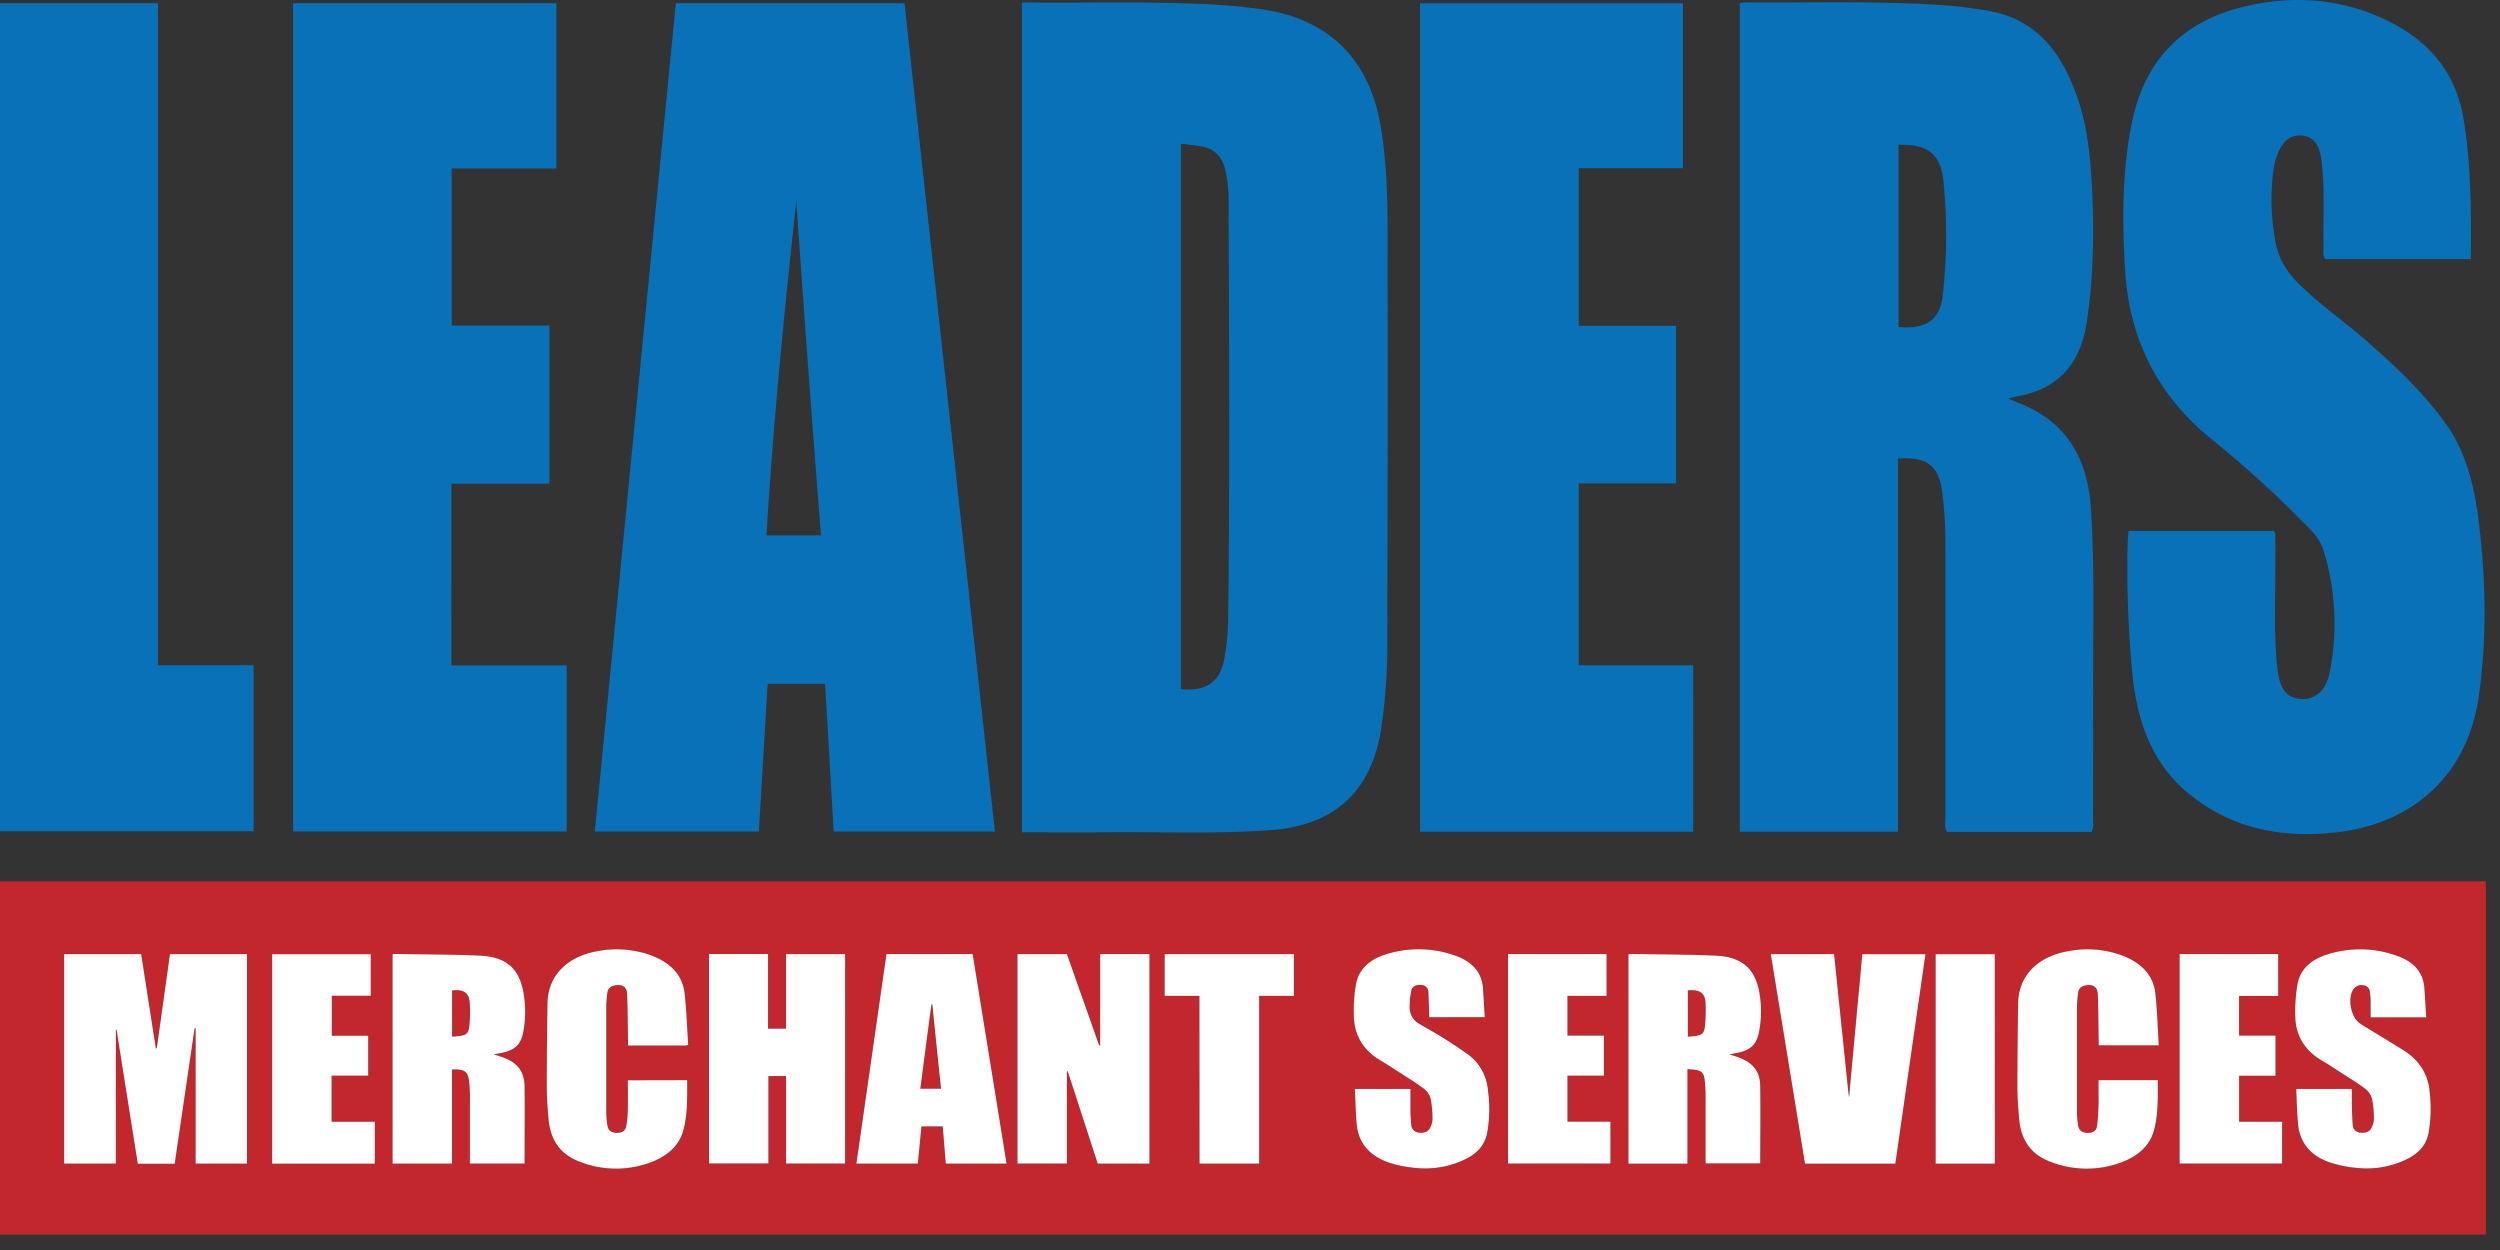
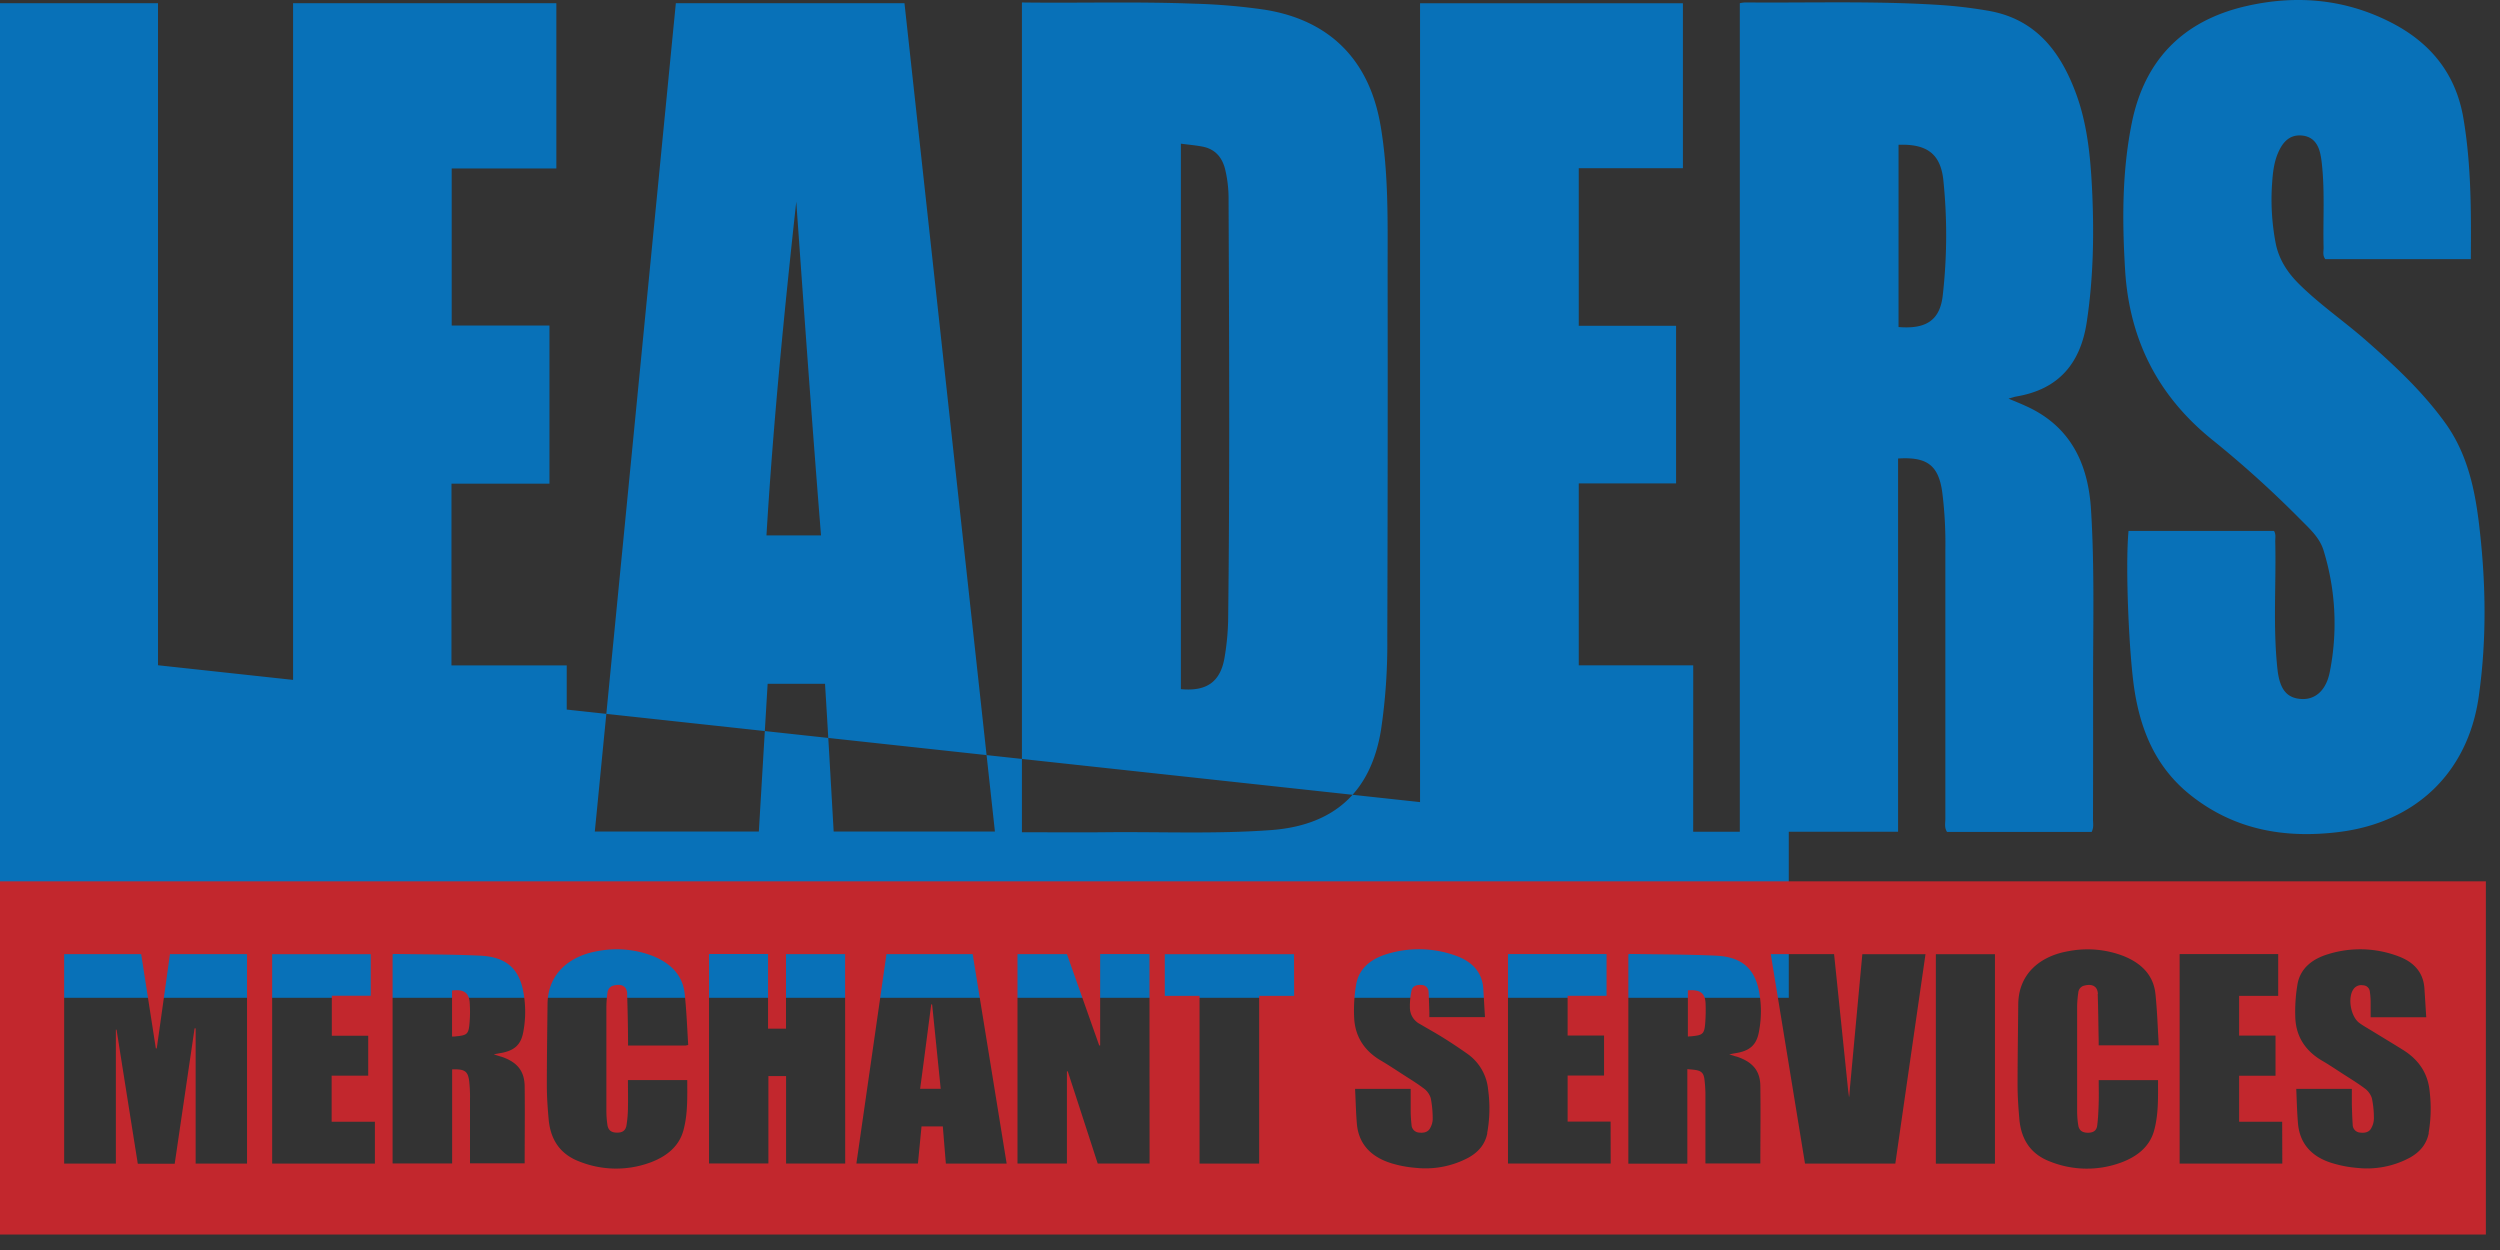
<svg xmlns="http://www.w3.org/2000/svg" width="110" height="55" fill="none">
  <rect width="100%" height="100%" fill="#333333" stroke="none" />
-   <path fill="#0871B8" d="M60.746 5.535c-.49-2.91-2.258-4.657-5.101-5.108a26.454 26.454 0 0 0-3.14-.266c-2.498-.096-4.996-.019-7.54-.052v36.51c1.23 0 2.423.012 3.617 0 2.447-.028 4.903.085 7.352-.096 2.765-.206 4.385-1.677 4.83-4.404.197-1.323.29-2.66.277-3.998.017-5.434.022-10.866.014-16.297 0-2.103.045-4.206-.308-6.29zm-6.71 21.845a11.054 11.054 0 0 1-.15 1.517c-.172 1.09-.776 1.536-1.927 1.425v-24c.347.045.632.07.914.122.562.095.89.447 1.03.992.109.449.16.91.154 1.371.026 6.189.056 12.38-.02 18.573zm38.061 3.032c-.01-2.676.075-5.352-.095-8.028-.13-2.001-.91-3.632-2.844-4.51-.237-.11-.478-.206-.783-.334.169-.047.258-.08.351-.096 1.851-.313 2.814-1.447 3.09-3.266.3-1.98.33-3.964.23-5.955-.073-1.402-.215-2.8-.707-4.125-.675-1.817-1.754-3.25-3.823-3.619a20.257 20.257 0 0 0-2.324-.27c-2.8-.17-5.603-.077-8.405-.102a1.528 1.528 0 0 0-.235.033v36.456h6.963V20.175c1.282-.083 1.78.302 1.944 1.481.105.838.15 1.681.137 2.525v11.852c0 .183-.053.381.074.572h6.362c.103-.201.06-.381.06-.55.005-1.889.005-3.764.005-5.643zM85.48 13.006c-.123 1.08-.725 1.485-1.944 1.384V6.37c1.26-.044 1.86.407 1.975 1.591.17 1.678.16 3.37-.031 5.045zM39.797.14h-10.06l-3.565 36.446h7.217l.387-6.5h2.525c.135 2.188.257 4.34.38 6.5h7.095c-1.327-12.172-2.653-24.32-3.979-36.445zm-6.073 23.418c.297-4.932.78-9.813 1.312-14.689.345 4.893.696 9.776 1.089 14.689h-2.401zm74.993-12.157h-6.403c-.133-.166-.071-.348-.076-.516-.03-1.243.06-2.484-.081-3.722a3.633 3.633 0 0 0-.071-.427c-.101-.424-.335-.727-.795-.772-.46-.046-.758.19-.965.573-.258.479-.319 1.001-.353 1.524a10.17 10.17 0 0 0 .161 2.662c.143.695.51 1.26 1.004 1.754.903.901 1.958 1.624 2.919 2.46 1.282 1.124 2.53 2.281 3.532 3.67.932 1.293 1.284 2.796 1.474 4.338.317 2.569.367 5.148 0 7.716-.478 3.34-2.781 5.543-6.186 5.952-2.38.287-4.595-.105-6.522-1.651-1.479-1.19-2.157-2.784-2.44-4.608-.235-1.518-.409-5.382-.26-6.993h6.402c.095.157.05.32.054.478.045 1.86-.105 3.728.095 5.585.096.915.415 1.282 1.027 1.33.611.05 1.124-.348 1.284-1.223a10.91 10.91 0 0 0-.286-5.331c-.179-.563-.629-.956-1.028-1.36a46.493 46.493 0 0 0-3.896-3.516c-2.39-1.942-3.619-4.413-3.803-7.455-.131-2.168-.136-4.328.297-6.468.56-2.766 2.253-4.476 4.97-5.118 2.184-.514 4.336-.35 6.371.674 1.769.885 2.918 2.264 3.251 4.265.341 2.029.341 4.077.324 6.18zM19.864 29.278h5.072v7.306H12.895V.14h11.584v7.271h-4.604v6.913h4.301v6.958h-4.311l-.001 7.995zM74.5 36.596H62.482V.145h11.566v7.257h-4.583v6.934h4.282v6.933h-4.282v8.006h5.037l-.002 7.32zM6.953 29.27h4.206v7.307H0V.141h6.952v29.13z" />
+   <path fill="#0871B8" d="M60.746 5.535c-.49-2.91-2.258-4.657-5.101-5.108a26.454 26.454 0 0 0-3.14-.266c-2.498-.096-4.996-.019-7.54-.052v36.51c1.23 0 2.423.012 3.617 0 2.447-.028 4.903.085 7.352-.096 2.765-.206 4.385-1.677 4.83-4.404.197-1.323.29-2.66.277-3.998.017-5.434.022-10.866.014-16.297 0-2.103.045-4.206-.308-6.29zm-6.71 21.845a11.054 11.054 0 0 1-.15 1.517c-.172 1.09-.776 1.536-1.927 1.425v-24c.347.045.632.07.914.122.562.095.89.447 1.03.992.109.449.16.91.154 1.371.026 6.189.056 12.38-.02 18.573zm38.061 3.032c-.01-2.676.075-5.352-.095-8.028-.13-2.001-.91-3.632-2.844-4.51-.237-.11-.478-.206-.783-.334.169-.047.258-.08.351-.096 1.851-.313 2.814-1.447 3.09-3.266.3-1.98.33-3.964.23-5.955-.073-1.402-.215-2.8-.707-4.125-.675-1.817-1.754-3.25-3.823-3.619a20.257 20.257 0 0 0-2.324-.27c-2.8-.17-5.603-.077-8.405-.102a1.528 1.528 0 0 0-.235.033v36.456h6.963V20.175c1.282-.083 1.78.302 1.944 1.481.105.838.15 1.681.137 2.525v11.852c0 .183-.053.381.074.572h6.362c.103-.201.06-.381.06-.55.005-1.889.005-3.764.005-5.643zM85.48 13.006c-.123 1.08-.725 1.485-1.944 1.384V6.37c1.26-.044 1.86.407 1.975 1.591.17 1.678.16 3.37-.031 5.045zM39.797.14h-10.06l-3.565 36.446h7.217l.387-6.5h2.525c.135 2.188.257 4.34.38 6.5h7.095c-1.327-12.172-2.653-24.32-3.979-36.445zm-6.073 23.418c.297-4.932.78-9.813 1.312-14.689.345 4.893.696 9.776 1.089 14.689h-2.401zm74.993-12.157h-6.403c-.133-.166-.071-.348-.076-.516-.03-1.243.06-2.484-.081-3.722a3.633 3.633 0 0 0-.071-.427c-.101-.424-.335-.727-.795-.772-.46-.046-.758.19-.965.573-.258.479-.319 1.001-.353 1.524a10.17 10.17 0 0 0 .161 2.662c.143.695.51 1.26 1.004 1.754.903.901 1.958 1.624 2.919 2.46 1.282 1.124 2.53 2.281 3.532 3.67.932 1.293 1.284 2.796 1.474 4.338.317 2.569.367 5.148 0 7.716-.478 3.34-2.781 5.543-6.186 5.952-2.38.287-4.595-.105-6.522-1.651-1.479-1.19-2.157-2.784-2.44-4.608-.235-1.518-.409-5.382-.26-6.993h6.402c.095.157.05.32.054.478.045 1.86-.105 3.728.095 5.585.096.915.415 1.282 1.027 1.33.611.05 1.124-.348 1.284-1.223a10.91 10.91 0 0 0-.286-5.331c-.179-.563-.629-.956-1.028-1.36a46.493 46.493 0 0 0-3.896-3.516c-2.39-1.942-3.619-4.413-3.803-7.455-.131-2.168-.136-4.328.297-6.468.56-2.766 2.253-4.476 4.97-5.118 2.184-.514 4.336-.35 6.371.674 1.769.885 2.918 2.264 3.251 4.265.341 2.029.341 4.077.324 6.18zM19.864 29.278h5.072v7.306H12.895V.14h11.584v7.271h-4.604v6.913h4.301v6.958h-4.311l-.001 7.995zM74.5 36.596H62.482V.145h11.566v7.257h-4.583v6.934h4.282v6.933h-4.282v8.006h5.037l-.002 7.32zh4.206v7.307H0V.141h6.952v29.13z" />
  <path fill="#C2272D" d="M20.666 44.106c-.03-.433-.282-.592-.776-.523v2.024c.063.003.127 0 .19-.01.45-.043.532-.095.573-.51.032-.326.036-.654.013-.98zm0 0c-.03-.433-.282-.592-.776-.523v2.024c.063.003.127 0 .19-.01.45-.043.532-.095.573-.51.032-.326.036-.654.013-.98zm0 0c-.03-.433-.282-.592-.776-.523v2.024c.063.003.127 0 .19-.01.45-.043.532-.095.573-.51.032-.326.036-.654.013-.98zm0 0c-.03-.433-.282-.592-.776-.523v2.024c.063.003.127 0 .19-.01.45-.043.532-.095.573-.51.032-.326.036-.654.013-.98zm0 0c-.03-.433-.282-.592-.776-.523v2.024c.063.003.127 0 .19-.01.45-.043.532-.095.573-.51.032-.326.036-.654.013-.98zm20.348.095-.039-.015c-.161 1.238-.321 2.474-.489 3.72h.905l-.377-3.705zm0 0-.039-.015c-.161 1.238-.321 2.474-.489 3.72h.905l-.377-3.705zm-20.348-.095c-.03-.433-.282-.592-.776-.523v2.024c.063.003.127 0 .19-.01.45-.043.532-.095.573-.51.032-.326.036-.654.013-.98zm0 0c-.03-.433-.282-.592-.776-.523v2.024c.063.003.127 0 .19-.01.45-.043.532-.095.573-.51.032-.326.036-.654.013-.98zm20.348.095-.039-.015c-.161 1.238-.321 2.474-.489 3.72h.905l-.377-3.705zm0 0-.039-.015c-.161 1.238-.321 2.474-.489 3.72h.905l-.377-3.705zm-20.348-.095c-.03-.433-.282-.592-.776-.523v2.024c.063.003.127 0 .19-.01.45-.043.532-.095.573-.51.032-.326.036-.654.013-.98zm0 0c-.03-.433-.282-.592-.776-.523v2.024c.063.003.127 0 .19-.01.45-.043.532-.095.573-.51.032-.326.036-.654.013-.98zm20.348.095-.039-.015c-.161 1.238-.321 2.474-.489 3.72h.905l-.377-3.705zm0 0-.039-.015c-.161 1.238-.321 2.474-.489 3.72h.905l-.377-3.705zm-20.348-.095c-.03-.433-.282-.592-.776-.523v2.024c.063.003.127 0 .19-.01.45-.043.532-.095.573-.51.032-.326.036-.654.013-.98zm0 0c-.03-.433-.282-.592-.776-.523v2.024c.063.003.127 0 .19-.01.45-.043.532-.095.573-.51.032-.326.036-.654.013-.98zm20.348.095-.039-.015c-.161 1.238-.321 2.474-.489 3.72h.905l-.377-3.705zm0 0-.039-.015c-.161 1.238-.321 2.474-.489 3.72h.905l-.377-3.705zm-20.348-.095c-.03-.433-.282-.592-.776-.523v2.024c.063.003.127 0 .19-.01.45-.043.532-.095.573-.51.032-.326.036-.654.013-.98zm0 0c-.03-.433-.282-.592-.776-.523v2.024c.063.003.127 0 .19-.01.45-.043.532-.095.573-.51.032-.326.036-.654.013-.98zm20.348.095-.039-.015c-.161 1.238-.321 2.474-.489 3.72h.905l-.377-3.705zm0 0-.039-.015c-.161 1.238-.321 2.474-.489 3.72h.905l-.377-3.705zm-20.348-.095c-.03-.433-.282-.592-.776-.523v2.024c.063.003.127 0 .19-.01.45-.043.532-.095.573-.51.032-.326.036-.654.013-.98zm0 0c-.03-.433-.282-.592-.776-.523v2.024c.063.003.127 0 .19-.01.45-.043.532-.095.573-.51.032-.326.036-.654.013-.98zm20.348.095-.039-.015c-.161 1.238-.321 2.474-.489 3.72h.905l-.377-3.705zm0 0-.039-.015c-.161 1.238-.321 2.474-.489 3.72h.905l-.377-3.705zm-20.348-.095c-.03-.433-.282-.592-.776-.523v2.024c.063.003.127 0 .19-.01.45-.043.532-.095.573-.51.032-.326.036-.654.013-.98zm0 0c-.03-.433-.282-.592-.776-.523v2.024c.063.003.127 0 .19-.01.45-.043.532-.095.573-.51.032-.326.036-.654.013-.98zm20.348.095-.039-.015c-.161 1.238-.321 2.474-.489 3.72h.905l-.377-3.705zm34.032-.025c-.015-.477-.229-.642-.779-.602v2.033c.082-.007.14-.008.198-.015.438-.046.516-.1.558-.498a7.26 7.26 0 0 0 .023-.918zm0 0c-.015-.477-.229-.642-.779-.602v2.033c.082-.007.14-.008.198-.015.438-.046.516-.1.558-.498a7.26 7.26 0 0 0 .023-.918zm-34.032.025-.039-.015c-.161 1.238-.321 2.474-.489 3.72h.905l-.377-3.705zm-20.348-.095c-.03-.433-.282-.592-.776-.523v2.024c.063.003.127 0 .19-.01.45-.043.532-.095.573-.51.032-.326.036-.654.013-.98zm0 0c-.03-.433-.282-.592-.776-.523v2.024c.063.003.127 0 .19-.01.45-.043.532-.095.573-.51.032-.326.036-.654.013-.98zm20.348.095-.039-.015c-.161 1.238-.321 2.474-.489 3.72h.905l-.377-3.705zm34.032-.025c-.015-.477-.229-.642-.779-.602v2.033c.082-.007.14-.008.198-.015.438-.046.516-.1.558-.498a7.26 7.26 0 0 0 .023-.918zm0 0c-.015-.477-.229-.642-.779-.602v2.033c.082-.007.14-.008.198-.015.438-.046.516-.1.558-.498a7.26 7.26 0 0 0 .023-.918zm-34.032.025-.039-.015c-.161 1.238-.321 2.474-.489 3.72h.905l-.377-3.705zm-20.348-.095c-.03-.433-.282-.592-.776-.523v2.024c.063.003.127 0 .19-.01.45-.043.532-.095.573-.51.032-.326.036-.654.013-.98zm0 0c-.03-.433-.282-.592-.776-.523v2.024c.063.003.127 0 .19-.01.45-.043.532-.095.573-.51.032-.326.036-.654.013-.98zm20.348.095-.039-.015c-.161 1.238-.321 2.474-.489 3.72h.905l-.377-3.705zm34.032-.025c-.015-.477-.229-.642-.779-.602v2.033c.082-.007.14-.008.198-.015.438-.046.516-.1.558-.498a7.26 7.26 0 0 0 .023-.918zm0 0c-.015-.477-.229-.642-.779-.602v2.033c.082-.007.14-.008.198-.015.438-.046.516-.1.558-.498a7.26 7.26 0 0 0 .023-.918zm-34.032.025-.039-.015c-.161 1.238-.321 2.474-.489 3.72h.905l-.377-3.705zm-20.348-.095c-.03-.433-.282-.592-.776-.523v2.024c.063.003.127 0 .19-.01.45-.043.532-.095.573-.51.032-.326.036-.654.013-.98zm0 0c-.03-.433-.282-.592-.776-.523v2.024c.063.003.127 0 .19-.01.45-.043.532-.095.573-.51.032-.326.036-.654.013-.98zm20.348.095-.039-.015c-.161 1.238-.321 2.474-.489 3.72h.905l-.377-3.705zm34.032-.025c-.015-.477-.229-.642-.779-.602v2.033c.082-.007.14-.008.198-.015.438-.046.516-.1.558-.498a7.26 7.26 0 0 0 .023-.918zm0 0c-.015-.477-.229-.642-.779-.602v2.033c.082-.007.14-.008.198-.015.438-.046.516-.1.558-.498a7.26 7.26 0 0 0 .023-.918zm-34.032.025-.039-.015c-.161 1.238-.321 2.474-.489 3.72h.905l-.377-3.705zm-20.348-.095c-.03-.433-.282-.592-.776-.523v2.024c.063.003.127 0 .19-.01.45-.043.532-.095.573-.51.032-.326.036-.654.013-.98zm0 0c-.03-.433-.282-.592-.776-.523v2.024c.063.003.127 0 .19-.01.45-.043.532-.095.573-.51.032-.326.036-.654.013-.98zm20.348.095-.039-.015c-.161 1.238-.321 2.474-.489 3.72h.905l-.377-3.705zm34.032-.025c-.015-.477-.229-.642-.779-.602v2.033c.082-.007.14-.008.198-.015.438-.046.516-.1.558-.498a7.26 7.26 0 0 0 .023-.918zm0 0c-.015-.477-.229-.642-.779-.602v2.033c.082-.007.14-.008.198-.015.438-.046.516-.1.558-.498a7.26 7.26 0 0 0 .023-.918zm-34.032.025-.039-.015c-.161 1.238-.321 2.474-.489 3.72h.905l-.377-3.705zm-20.348-.095c-.03-.433-.282-.592-.776-.523v2.024c.063.003.127 0 .19-.01.45-.043.532-.095.573-.51.032-.326.036-.654.013-.98zm0 0c-.03-.433-.282-.592-.776-.523v2.024c.063.003.127 0 .19-.01.45-.043.532-.095.573-.51.032-.326.036-.654.013-.98zm20.348.095-.039-.015c-.161 1.238-.321 2.474-.489 3.72h.905l-.377-3.705zm34.032-.025c-.015-.477-.229-.642-.779-.602v2.033c.082-.007.14-.008.198-.015.438-.046.516-.1.558-.498a7.26 7.26 0 0 0 .023-.918zm0 0c-.015-.477-.229-.642-.779-.602v2.033c.082-.007.14-.008.198-.015.438-.046.516-.1.558-.498a7.26 7.26 0 0 0 .023-.918zm-34.032.025-.039-.015c-.161 1.238-.321 2.474-.489 3.72h.905l-.377-3.705zm-20.348-.095c-.03-.433-.282-.592-.776-.523v2.024c.063.003.127 0 .19-.01.45-.043.532-.095.573-.51.032-.326.036-.654.013-.98zm0 0c-.03-.433-.282-.592-.776-.523v2.024c.063.003.127 0 .19-.01.45-.043.532-.095.573-.51.032-.326.036-.654.013-.98zm20.348.095-.039-.015c-.161 1.238-.321 2.474-.489 3.72h.905l-.377-3.705zm34.032-.025c-.015-.477-.229-.642-.779-.602v2.033c.082-.007.14-.008.198-.015.438-.046.516-.1.558-.498a7.26 7.26 0 0 0 .023-.918zm0 0c-.015-.477-.229-.642-.779-.602v2.033c.082-.007.14-.008.198-.015.438-.046.516-.1.558-.498a7.26 7.26 0 0 0 .023-.918zm-34.032.025-.039-.015c-.161 1.238-.321 2.474-.489 3.72h.905l-.377-3.705zm-20.348-.095c-.03-.433-.282-.592-.776-.523v2.024c.063.003.127 0 .19-.01.45-.043.532-.095.573-.51.032-.326.036-.654.013-.98zm0 0c-.03-.433-.282-.592-.776-.523v2.024c.063.003.127 0 .19-.01.45-.043.532-.095.573-.51.032-.326.036-.654.013-.98zm20.348.095-.039-.015c-.161 1.238-.321 2.474-.489 3.72h.905l-.377-3.705zm34.032-.025c-.015-.477-.229-.642-.779-.602v2.033c.082-.007.14-.008.198-.015.438-.046.516-.1.558-.498a7.26 7.26 0 0 0 .023-.918zm0 0c-.015-.477-.229-.642-.779-.602v2.033c.082-.007.14-.008.198-.015.438-.046.516-.1.558-.498a7.26 7.26 0 0 0 .023-.918zm-34.032.025-.039-.015c-.161 1.238-.321 2.474-.489 3.72h.905l-.377-3.705zm-20.348-.095c-.03-.433-.282-.592-.776-.523v2.024c.063.003.127 0 .19-.01.45-.043.532-.095.573-.51.032-.326.036-.654.013-.98zm0 0c-.03-.433-.282-.592-.776-.523v2.024c.063.003.127 0 .19-.01.45-.043.532-.095.573-.51.032-.326.036-.654.013-.98zm20.348.095-.039-.015c-.161 1.238-.321 2.474-.489 3.72h.905l-.377-3.705zm34.032-.025c-.015-.477-.229-.642-.779-.602v2.033c.082-.007.14-.008.198-.015.438-.046.516-.1.558-.498a7.26 7.26 0 0 0 .023-.918zm0 0c-.015-.477-.229-.642-.779-.602v2.033c.082-.007.14-.008.198-.015.438-.046.516-.1.558-.498a7.26 7.26 0 0 0 .023-.918zm-34.032.025-.039-.015c-.161 1.238-.321 2.474-.489 3.72h.905l-.377-3.705zm-20.348-.095c-.03-.433-.282-.592-.776-.523v2.024c.063.003.127 0 .19-.01.45-.043.532-.095.573-.51.032-.326.036-.654.013-.98zm0 0c-.03-.433-.282-.592-.776-.523v2.024c.063.003.127 0 .19-.01.45-.043.532-.095.573-.51.032-.326.036-.654.013-.98zm20.348.095-.039-.015c-.161 1.238-.321 2.474-.489 3.72h.905l-.377-3.705zm34.032-.025c-.015-.477-.229-.642-.779-.602v2.033c.082-.007.14-.008.198-.015.438-.046.516-.1.558-.498a7.26 7.26 0 0 0 .023-.918zm0 0c-.015-.477-.229-.642-.779-.602v2.033c.082-.007.14-.008.198-.015.438-.046.516-.1.558-.498a7.26 7.26 0 0 0 .023-.918zm-34.032.025-.039-.015c-.161 1.238-.321 2.474-.489 3.72h.905l-.377-3.705zm-20.348-.095c-.03-.433-.282-.592-.776-.523v2.024c.063.003.127 0 .19-.01.45-.043.532-.095.573-.51.032-.326.036-.654.013-.98zm0 0c-.03-.433-.282-.592-.776-.523v2.024c.063.003.127 0 .19-.01.45-.043.532-.095.573-.51.032-.326.036-.654.013-.98zm20.348.095-.039-.015c-.161 1.238-.321 2.474-.489 3.72h.905l-.377-3.705zm34.032-.025c-.015-.477-.229-.642-.779-.602v2.033c.082-.007.14-.008.198-.015.438-.046.516-.1.558-.498a7.26 7.26 0 0 0 .023-.918zm0 0c-.015-.477-.229-.642-.779-.602v2.033c.082-.007.14-.008.198-.015.438-.046.516-.1.558-.498a7.26 7.26 0 0 0 .023-.918zm-34.032.025-.039-.015c-.161 1.238-.321 2.474-.489 3.72h.905l-.377-3.705zm-20.348-.095c-.03-.433-.282-.592-.776-.523v2.024c.063.003.127 0 .19-.01.45-.043.532-.095.573-.51.032-.326.036-.654.013-.98zM0 38.781v15.537h109.378V38.78H0zm10.868 12.417h-2.26v-5.952h-.046l-.875 5.958H6.063c-.313-1.965-.624-3.93-.935-5.899h-.03v5.893H2.823v-9.215h3.389l.645 4.146h.04c.195-1.378.388-2.76.58-4.146h3.392v9.215zm5.627 0h-4.52v-9.214h4.338v1.828H14.6v1.76h1.602v1.757h-1.61v2.027h1.903v1.842zm5.554-4.707c.7.232 1.028.624 1.036 1.307.014 1.125 0 2.249 0 3.39H20.68v-2.813a6.222 6.222 0 0 0-.029-.742c-.049-.499-.185-.6-.757-.58v4.139h-2.62v-9.2a.147.147 0 0 1 .053-.018c1.261.02 2.524.017 3.783.074 1.133.05 1.712.543 1.91 1.56.114.587.117 1.19.008 1.78-.105.595-.403.855-1.052.955-.07.012-.14.028-.25.049l.32.101.003-.002zm5.55-2.757c-.013-.334-.237-.458-.583-.374a.346.346 0 0 0-.287.32 4.89 4.89 0 0 0-.048.599v4.641c.002.194.017.387.046.579.036.23.17.334.411.337.241.004.383-.081.426-.314a5.04 5.04 0 0 0 .065-.718c.01-.422 0-.844 0-1.28h2.61c0 .734.029 1.484-.168 2.21-.197.725-.765 1.164-1.48 1.424a4.352 4.352 0 0 1-3.09-.048c-.893-.335-1.284-1.012-1.36-1.858-.045-.5-.08-1.002-.08-1.503 0-1.192.018-2.384.031-3.575.015-1.346.979-2.113 2.202-2.325a4.425 4.425 0 0 1 2.418.21c.803.321 1.337.857 1.416 1.688.08.747.107 1.491.153 2.232-.04.01-.08.019-.122.025h-2.525v-.213a75.909 75.909 0 0 0-.04-2.054l.004-.003zm9.59 7.463h-2.602v-3.851h-.777v3.847h-2.613v-9.216h2.597v3.283h.79v-3.279h2.601l.004 9.216zm4.429 0c-.046-.546-.089-1.085-.134-1.636h-.937l-.158 1.636h-2.708c.443-3.074.884-6.146 1.324-9.216h3.792c.499 3.068.998 6.14 1.496 9.218l-2.675-.002zm8.963 0H48.3c-.436-1.347-.876-2.7-1.32-4.062l-.036.009v4.05H44.77v-9.211h2.175L48.365 46h.042v-4.02h2.17l.004 9.217zm6.361-7.38h-1.539v7.381H52.78v-7.38h-1.53v-1.834h5.687l.005 1.834zm8.501 6.04c-.095.49-.391.84-.848 1.089a4.012 4.012 0 0 1-2.293.44 5.055 5.055 0 0 1-1.087-.204c-.895-.278-1.434-.848-1.512-1.73-.044-.507-.052-1.015-.08-1.541h2.447v.964c0 .208.016.415.037.621a.354.354 0 0 0 .341.338c.215.024.4-.026.49-.219a.827.827 0 0 0 .101-.367 4.713 4.713 0 0 0-.087-.935.857.857 0 0 0-.32-.433c-.344-.258-.717-.478-1.08-.717-.262-.17-.523-.34-.793-.499-.754-.441-1.14-1.086-1.176-1.888a6.764 6.764 0 0 1 .088-1.459c.123-.714.66-1.134 1.374-1.345a4.784 4.784 0 0 1 2.978.067c.734.256 1.195.72 1.242 1.468l.074 1.248h-2.447v-.206c-.01-.3-.018-.602-.034-.903a.31.31 0 0 0-.31-.307c-.204-.02-.393.048-.436.228a3.208 3.208 0 0 0-.075.809.81.81 0 0 0 .437.68c.367.216.734.418 1.084.64.35.22.67.434.99.66a2.167 2.167 0 0 1 .93 1.596 5.993 5.993 0 0 1-.043 1.907l.008-.002zm5.427 1.339h-4.518v-9.217h4.337v1.835h-1.713v1.748h1.603v1.763h-1.603v2.026h1.891l.003 1.845zm5.534-4.709c.713.234 1.051.628 1.051 1.316.016 1.125 0 2.25 0 3.389h-2.416v-3.05a5.897 5.897 0 0 0-.042-.64c-.035-.3-.145-.396-.467-.433-.086-.01-.172-.016-.287-.027v4.16h-2.596v-9.21a.122.122 0 0 1 .055-.018c1.26.02 2.522.019 3.781.074 1.132.05 1.713.544 1.912 1.56a4.731 4.731 0 0 1 0 1.78c-.105.595-.404.857-1.056.956-.07.01-.14.027-.252.049.132.039.22.07.309.095l.008-.001zm6.999 4.712H79.42c-.5-3.067-1.002-6.14-1.506-9.216H80.7l.62 6.006c.01.083.026.186.039.294.016-.108.017-.13.02-.16 0-.076.013-.136.014-.213l.55-5.926h2.779c-.443 3.068-.886 6.14-1.328 9.216h.009zm1.775 0v-9.215h2.6V51.2h-2.6zm7.13-7.462c-.013-.333-.237-.459-.583-.374a.344.344 0 0 0-.281.319c-.03.199-.046.4-.05.6v4.642c.002.194.018.387.048.578.034.23.17.333.41.338.241.005.394-.082.425-.314.043-.338.056-.68.066-1.02.01-.321 0-.644 0-.98h2.61c0 .742.027 1.485-.17 2.211-.197.727-.764 1.165-1.48 1.424a4.352 4.352 0 0 1-3.09-.049c-.892-.334-1.282-1.01-1.36-1.857-.044-.5-.079-1.002-.08-1.503 0-1.192.019-2.383.03-3.575.017-1.345.98-2.114 2.203-2.324a4.404 4.404 0 0 1 2.417.207c.805.32 1.338.856 1.418 1.688.077.745.099 1.49.145 2.247h-2.644v-.204c-.016-.689-.017-1.371-.043-2.054h.008zm8.114 7.462h-4.518v-9.221h4.337v1.84h-1.72v1.749h1.602v1.764h-1.601v2.025h1.894l.006 1.843zm6.444-1.345c-.095.489-.389.839-.845 1.09a3.98 3.98 0 0 1-2.302.444 5.153 5.153 0 0 1-1.169-.232c-.878-.286-1.371-.877-1.44-1.74-.041-.488-.053-.988-.075-1.505h2.446v.66c.008.308.016.612.038.923a.347.347 0 0 0 .337.34c.212.027.401-.022.489-.214a.866.866 0 0 0 .106-.382 4.208 4.208 0 0 0-.088-.916.853.853 0 0 0-.318-.434c-.344-.258-.717-.479-1.08-.717-.262-.17-.521-.343-.792-.5-.754-.44-1.147-1.083-1.179-1.887-.019-.495.013-.99.096-1.478.122-.697.647-1.112 1.345-1.322a4.74 4.74 0 0 1 3.099.095c.686.257 1.094.713 1.14 1.41.029.42.053.839.081 1.272h-2.447v-.723a3.55 3.55 0 0 0-.034-.399.306.306 0 0 0-.303-.286.413.413 0 0 0-.427.184c-.252.377-.114 1.186.261 1.468.175.13.367.235.558.352.466.286.935.567 1.396.856.697.442 1.079 1.051 1.148 1.828a6.348 6.348 0 0 1-.049 1.815l.008-.002zm-32.599-6.28v2.033c.082-.007.14-.008.198-.015.438-.046.516-.1.558-.498a7.29 7.29 0 0 0 .023-.923c-.015-.472-.229-.637-.779-.597zm-33.292.612c-.161 1.238-.321 2.474-.489 3.72h.905c-.13-1.245-.257-2.477-.381-3.705l-.035-.015zm-21.085-.603v2.024c.063.003.127 0 .19-.01.45-.043.532-.095.573-.51.032-.325.036-.652.013-.978-.03-.436-.282-.595-.776-.526zm.776.523c-.03-.433-.282-.592-.776-.523v2.024c.063.003.127 0 .19-.01.45-.043.532-.095.573-.51.032-.326.036-.654.013-.98zm20.348.095-.039-.015c-.161 1.238-.321 2.474-.489 3.72h.905l-.377-3.705zm34.032-.025c-.015-.477-.229-.642-.779-.602v2.033c.082-.007.14-.008.198-.015.438-.046.516-.1.558-.498a7.26 7.26 0 0 0 .023-.918zm0 0c-.015-.477-.229-.642-.779-.602v2.033c.082-.007.14-.008.198-.015.438-.046.516-.1.558-.498a7.26 7.26 0 0 0 .023-.918zm-34.032.025-.039-.015c-.161 1.238-.321 2.474-.489 3.72h.905l-.377-3.705zm-20.348-.095c-.03-.433-.282-.592-.776-.523v2.024c.063.003.127 0 .19-.01.45-.043.532-.095.573-.51.032-.326.036-.654.013-.98zm0 0c-.03-.433-.282-.592-.776-.523v2.024c.063.003.127 0 .19-.01.45-.043.532-.095.573-.51.032-.326.036-.654.013-.98zm20.348.095-.039-.015c-.161 1.238-.321 2.474-.489 3.72h.905l-.377-3.705zm34.032-.025c-.015-.477-.229-.642-.779-.602v2.033c.082-.007.14-.008.198-.015.438-.046.516-.1.558-.498a7.26 7.26 0 0 0 .023-.918zm0 0c-.015-.477-.229-.642-.779-.602v2.033c.082-.007.14-.008.198-.015.438-.046.516-.1.558-.498a7.26 7.26 0 0 0 .023-.918zm-34.032.025-.039-.015c-.161 1.238-.321 2.474-.489 3.72h.905l-.377-3.705zm-20.348-.095c-.03-.433-.282-.592-.776-.523v2.024c.063.003.127 0 .19-.01.45-.043.532-.095.573-.51.032-.326.036-.654.013-.98zm0 0c-.03-.433-.282-.592-.776-.523v2.024c.063.003.127 0 .19-.01.45-.043.532-.095.573-.51.032-.326.036-.654.013-.98zm20.348.095-.039-.015c-.161 1.238-.321 2.474-.489 3.72h.905l-.377-3.705zm34.032-.025c-.015-.477-.229-.642-.779-.602v2.033c.082-.007.14-.008.198-.015.438-.046.516-.1.558-.498a7.26 7.26 0 0 0 .023-.918zm0 0c-.015-.477-.229-.642-.779-.602v2.033c.082-.007.14-.008.198-.015.438-.046.516-.1.558-.498a7.26 7.26 0 0 0 .023-.918zm-34.032.025-.039-.015c-.161 1.238-.321 2.474-.489 3.72h.905l-.377-3.705zm-20.348-.095c-.03-.433-.282-.592-.776-.523v2.024c.063.003.127 0 .19-.01.45-.043.532-.095.573-.51.032-.326.036-.654.013-.98zm0 0c-.03-.433-.282-.592-.776-.523v2.024c.063.003.127 0 .19-.01.45-.043.532-.095.573-.51.032-.326.036-.654.013-.98zm20.348.095-.039-.015c-.161 1.238-.321 2.474-.489 3.72h.905l-.377-3.705zm34.032-.025c-.015-.477-.229-.642-.779-.602v2.033c.082-.007.14-.008.198-.015.438-.046.516-.1.558-.498a7.26 7.26 0 0 0 .023-.918zm0 0c-.015-.477-.229-.642-.779-.602v2.033c.082-.007.14-.008.198-.015.438-.046.516-.1.558-.498a7.26 7.26 0 0 0 .023-.918zm-34.032.025-.039-.015c-.161 1.238-.321 2.474-.489 3.72h.905l-.377-3.705zm-20.348-.095c-.03-.433-.282-.592-.776-.523v2.024c.063.003.127 0 .19-.01.45-.043.532-.095.573-.51.032-.326.036-.654.013-.98zm0 0c-.03-.433-.282-.592-.776-.523v2.024c.063.003.127 0 .19-.01.45-.043.532-.095.573-.51.032-.326.036-.654.013-.98zm20.348.095-.039-.015c-.161 1.238-.321 2.474-.489 3.72h.905l-.377-3.705zm34.032-.025c-.015-.477-.229-.642-.779-.602v2.033c.082-.007.14-.008.198-.015.438-.046.516-.1.558-.498a7.26 7.26 0 0 0 .023-.918zm0 0c-.015-.477-.229-.642-.779-.602v2.033c.082-.007.14-.008.198-.015.438-.046.516-.1.558-.498a7.26 7.26 0 0 0 .023-.918zm-34.032.025-.039-.015c-.161 1.238-.321 2.474-.489 3.72h.905l-.377-3.705zm-20.348-.095c-.03-.433-.282-.592-.776-.523v2.024c.063.003.127 0 .19-.01.45-.043.532-.095.573-.51.032-.326.036-.654.013-.98zm0 0c-.03-.433-.282-.592-.776-.523v2.024c.063.003.127 0 .19-.01.45-.043.532-.095.573-.51.032-.326.036-.654.013-.98zm20.348.095-.039-.015c-.161 1.238-.321 2.474-.489 3.72h.905l-.377-3.705zm34.032-.025c-.015-.477-.229-.642-.779-.602v2.033c.082-.007.14-.008.198-.015.438-.046.516-.1.558-.498a7.26 7.26 0 0 0 .023-.918zm0 0c-.015-.477-.229-.642-.779-.602v2.033c.082-.007.14-.008.198-.015.438-.046.516-.1.558-.498a7.26 7.26 0 0 0 .023-.918zm-34.032.025-.039-.015c-.161 1.238-.321 2.474-.489 3.72h.905l-.377-3.705zm-20.348-.095c-.03-.433-.282-.592-.776-.523v2.024c.063.003.127 0 .19-.01.45-.043.532-.095.573-.51.032-.326.036-.654.013-.98zm0 0c-.03-.433-.282-.592-.776-.523v2.024c.063.003.127 0 .19-.01.45-.043.532-.095.573-.51.032-.326.036-.654.013-.98zm20.348.095-.039-.015c-.161 1.238-.321 2.474-.489 3.72h.905l-.377-3.705zm34.032-.025c-.015-.477-.229-.642-.779-.602v2.033c.082-.007.14-.008.198-.015.438-.046.516-.1.558-.498a7.26 7.26 0 0 0 .023-.918zm0 0c-.015-.477-.229-.642-.779-.602v2.033c.082-.007.14-.008.198-.015.438-.046.516-.1.558-.498a7.26 7.26 0 0 0 .023-.918zm-34.032.025-.039-.015c-.161 1.238-.321 2.474-.489 3.72h.905l-.377-3.705zm-20.348-.095c-.03-.433-.282-.592-.776-.523v2.024c.063.003.127 0 .19-.01.45-.043.532-.095.573-.51.032-.326.036-.654.013-.98zm0 0c-.03-.433-.282-.592-.776-.523v2.024c.063.003.127 0 .19-.01.45-.043.532-.095.573-.51.032-.326.036-.654.013-.98zm20.348.095-.039-.015c-.161 1.238-.321 2.474-.489 3.72h.905l-.377-3.705zm34.032-.025c-.015-.477-.229-.642-.779-.602v2.033c.082-.007.14-.008.198-.015.438-.046.516-.1.558-.498a7.26 7.26 0 0 0 .023-.918zm0 0c-.015-.477-.229-.642-.779-.602v2.033c.082-.007.14-.008.198-.015.438-.046.516-.1.558-.498a7.26 7.26 0 0 0 .023-.918zm-34.032.025-.039-.015c-.161 1.238-.321 2.474-.489 3.72h.905l-.377-3.705zm-20.348-.095c-.03-.433-.282-.592-.776-.523v2.024c.063.003.127 0 .19-.01.45-.043.532-.095.573-.51.032-.326.036-.654.013-.98zm0 0c-.03-.433-.282-.592-.776-.523v2.024c.063.003.127 0 .19-.01.45-.043.532-.095.573-.51.032-.326.036-.654.013-.98zm20.348.095-.039-.015c-.161 1.238-.321 2.474-.489 3.72h.905l-.377-3.705zm34.032-.025c-.015-.477-.229-.642-.779-.602v2.033c.082-.007.14-.008.198-.015.438-.046.516-.1.558-.498a7.26 7.26 0 0 0 .023-.918zm0 0c-.015-.477-.229-.642-.779-.602v2.033c.082-.007.14-.008.198-.015.438-.046.516-.1.558-.498a7.26 7.26 0 0 0 .023-.918zm-34.032.025-.039-.015c-.161 1.238-.321 2.474-.489 3.72h.905l-.377-3.705zm-20.348-.095c-.03-.433-.282-.592-.776-.523v2.024c.063.003.127 0 .19-.01.45-.043.532-.095.573-.51.032-.326.036-.654.013-.98zm0 0c-.03-.433-.282-.592-.776-.523v2.024c.063.003.127 0 .19-.01.45-.043.532-.095.573-.51.032-.326.036-.654.013-.98zm20.348.095-.039-.015c-.161 1.238-.321 2.474-.489 3.72h.905l-.377-3.705zm34.032-.025c-.015-.477-.229-.642-.779-.602v2.033c.082-.007.14-.008.198-.015.438-.046.516-.1.558-.498a7.26 7.26 0 0 0 .023-.918zm0 0c-.015-.477-.229-.642-.779-.602v2.033c.082-.007.14-.008.198-.015.438-.046.516-.1.558-.498a7.26 7.26 0 0 0 .023-.918zm-34.032.025-.039-.015c-.161 1.238-.321 2.474-.489 3.72h.905l-.377-3.705zm-20.348-.095c-.03-.433-.282-.592-.776-.523v2.024c.063.003.127 0 .19-.01.45-.043.532-.095.573-.51.032-.326.036-.654.013-.98zm0 0c-.03-.433-.282-.592-.776-.523v2.024c.063.003.127 0 .19-.01.45-.043.532-.095.573-.51.032-.326.036-.654.013-.98zm20.348.095-.039-.015c-.161 1.238-.321 2.474-.489 3.72h.905l-.377-3.705zm0 0-.039-.015c-.161 1.238-.321 2.474-.489 3.72h.905l-.377-3.705zm-20.348-.095c-.03-.433-.282-.592-.776-.523v2.024c.063.003.127 0 .19-.01.45-.043.532-.095.573-.51.032-.326.036-.654.013-.98zm0 0c-.03-.433-.282-.592-.776-.523v2.024c.063.003.127 0 .19-.01.45-.043.532-.095.573-.51.032-.326.036-.654.013-.98zm20.348.095-.039-.015c-.161 1.238-.321 2.474-.489 3.72h.905l-.377-3.705zm0 0-.039-.015c-.161 1.238-.321 2.474-.489 3.72h.905l-.377-3.705zm-20.348-.095c-.03-.433-.282-.592-.776-.523v2.024c.063.003.127 0 .19-.01.45-.043.532-.095.573-.51.032-.326.036-.654.013-.98zm0 0c-.03-.433-.282-.592-.776-.523v2.024c.063.003.127 0 .19-.01.45-.043.532-.095.573-.51.032-.326.036-.654.013-.98zm20.348.095-.039-.015c-.161 1.238-.321 2.474-.489 3.72h.905l-.377-3.705zm0 0-.039-.015c-.161 1.238-.321 2.474-.489 3.72h.905l-.377-3.705zm-20.348-.095c-.03-.433-.282-.592-.776-.523v2.024c.063.003.127 0 .19-.01.45-.043.532-.095.573-.51.032-.326.036-.654.013-.98zm0 0c-.03-.433-.282-.592-.776-.523v2.024c.063.003.127 0 .19-.01.45-.043.532-.095.573-.51.032-.326.036-.654.013-.98zm20.348.095-.039-.015c-.161 1.238-.321 2.474-.489 3.72h.905l-.377-3.705zm0 0-.039-.015c-.161 1.238-.321 2.474-.489 3.72h.905l-.377-3.705zm-20.348-.095c-.03-.433-.282-.592-.776-.523v2.024c.063.003.127 0 .19-.01.45-.043.532-.095.573-.51.032-.326.036-.654.013-.98zm0 0c-.03-.433-.282-.592-.776-.523v2.024c.063.003.127 0 .19-.01.45-.043.532-.095.573-.51.032-.326.036-.654.013-.98zm20.348.095-.039-.015c-.161 1.238-.321 2.474-.489 3.72h.905l-.377-3.705zm0 0-.039-.015c-.161 1.238-.321 2.474-.489 3.72h.905l-.377-3.705zm-20.348-.095c-.03-.433-.282-.592-.776-.523v2.024c.063.003.127 0 .19-.01.45-.043.532-.095.573-.51.032-.326.036-.654.013-.98zm0 0c-.03-.433-.282-.592-.776-.523v2.024c.063.003.127 0 .19-.01.45-.043.532-.095.573-.51.032-.326.036-.654.013-.98zm20.348.095-.039-.015c-.161 1.238-.321 2.474-.489 3.72h.905l-.377-3.705zm0 0-.039-.015c-.161 1.238-.321 2.474-.489 3.72h.905l-.377-3.705zm-20.348-.095c-.03-.433-.282-.592-.776-.523v2.024c.063.003.127 0 .19-.01.45-.043.532-.095.573-.51.032-.326.036-.654.013-.98zm0 0c-.03-.433-.282-.592-.776-.523v2.024c.063.003.127 0 .19-.01.45-.043.532-.095.573-.51.032-.326.036-.654.013-.98zm20.348.095-.039-.015c-.161 1.238-.321 2.474-.489 3.72h.905l-.377-3.705zm0 0-.039-.015c-.161 1.238-.321 2.474-.489 3.72h.905l-.377-3.705zm-20.348-.095c-.03-.433-.282-.592-.776-.523v2.024c.063.003.127 0 .19-.01.45-.043.532-.095.573-.51.032-.326.036-.654.013-.98zm0 0c-.03-.433-.282-.592-.776-.523v2.024c.063.003.127 0 .19-.01.45-.043.532-.095.573-.51.032-.326.036-.654.013-.98zm0 0c-.03-.433-.282-.592-.776-.523v2.024c.063.003.127 0 .19-.01.45-.043.532-.095.573-.51.032-.326.036-.654.013-.98z" />
-   <path fill="#fff" d="M106.857 49.857c-.095.49-.389.839-.845 1.09a3.98 3.98 0 0 1-2.294.441 5.144 5.144 0 0 1-1.168-.23c-.878-.287-1.371-.878-1.44-1.74-.041-.49-.054-.989-.076-1.506h2.447v.66c.007.307.016.612.038.923a.348.348 0 0 0 .336.34c.213.027.402-.022.49-.214a.88.88 0 0 0 .106-.382 4.271 4.271 0 0 0-.088-.916.858.858 0 0 0-.318-.435c-.344-.258-.717-.478-1.08-.716-.262-.17-.521-.343-.792-.5-.755-.441-1.147-1.083-1.179-1.887-.02-.495.012-.99.095-1.478.123-.697.647-1.112 1.346-1.322a4.74 4.74 0 0 1 3.099.095c.686.257 1.093.713 1.14 1.41.029.419.052.838.081 1.272h-2.447v-.723a3.8 3.8 0 0 0-.034-.4.306.306 0 0 0-.304-.286.414.414 0 0 0-.427.185c-.252.377-.113 1.186.262 1.468.175.13.367.235.558.351.466.287.935.568 1.396.857.696.442 1.079 1.05 1.147 1.827a6.313 6.313 0 0 1-.049 1.816zm-6.444-.501v1.841h-4.51v-9.219h4.337v1.842h-1.72v1.748h1.603v1.764h-1.602v2.024h1.892zm-8.079-1.829h2.61c0 .741.028 1.484-.17 2.21-.196.727-.764 1.165-1.48 1.424a4.352 4.352 0 0 1-3.09-.049c-.891-.334-1.281-1.01-1.359-1.857-.045-.5-.08-1.002-.08-1.503 0-1.192.018-2.383.03-3.575.016-1.345.979-2.114 2.202-2.324a4.404 4.404 0 0 1 2.426.207c.805.32 1.338.856 1.418 1.688.077.745.099 1.49.146 2.247h-2.645v-.204c-.013-.684-.014-1.366-.04-2.05-.012-.332-.236-.458-.582-.373a.344.344 0 0 0-.281.319 4.7 4.7 0 0 0-.05.6v4.642c.002.194.018.387.049.578.033.23.168.333.41.338.24.005.393-.082.424-.314.043-.338.056-.68.066-1.02.004-.326-.004-.649-.004-.984zM87.772 51.2H85.17v-9.216h2.6l.003 9.217zm-3.052-9.214L83.395 51.2H79.42c-.5-3.067-1.001-6.14-1.506-9.217H80.7l.62 6.007c.009.083.026.186.038.294.016-.108.017-.13.02-.16 0-.077.013-.136.014-.214l.55-5.925h2.779zm-8.325 4.503c-.088-.03-.176-.057-.303-.096.111-.022.181-.038.252-.049.652-.105.95-.36 1.056-.955a4.736 4.736 0 0 0 0-1.78c-.2-1.017-.78-1.51-1.912-1.561-1.26-.055-2.522-.053-3.782-.073a.122.122 0 0 0-.055.018V51.2h2.596v-4.16c.115.011.202.016.288.027.322.037.432.132.467.432.026.213.04.427.042.641v3.051h2.407c0-1.139.016-2.264 0-3.389-.005-.686-.342-1.08-1.056-1.313zm-1.372-1.39c-.042.398-.123.453-.558.498-.058.007-.122.008-.198.016v-2.038c.55-.04.764.122.78.602.01.307.003.615-.024.922zm-4.163 4.256v1.841h-4.508v-9.218h4.337v1.84h-1.72v1.748h1.603v1.763h-1.603v2.026h1.892zm-5.426.503c-.096.49-.392.84-.848 1.09a4.012 4.012 0 0 1-2.294.44 5.055 5.055 0 0 1-1.086-.205c-.895-.277-1.434-.848-1.512-1.73-.044-.507-.053-1.015-.08-1.541h2.447v.964c0 .208.016.415.037.621a.355.355 0 0 0 .341.338c.214.024.4-.026.49-.219a.828.828 0 0 0 .101-.367 4.712 4.712 0 0 0-.087-.934.857.857 0 0 0-.32-.434c-.344-.258-.717-.478-1.08-.716-.262-.17-.523-.342-.793-.5-.754-.441-1.14-1.086-1.176-1.888a6.763 6.763 0 0 1 .088-1.459c.123-.714.66-1.134 1.374-1.345a4.784 4.784 0 0 1 2.978.067c.734.256 1.195.72 1.241 1.468.026.411.05.825.075 1.248h-2.447v-.206c-.01-.3-.018-.602-.034-.902a.31.31 0 0 0-.31-.308c-.204-.02-.393.048-.436.228-.06.265-.084.537-.075.809a.812.812 0 0 0 .437.681c.367.215.734.417 1.084.639.35.221.669.434.99.66a2.165 2.165 0 0 1 .93 1.597c.09.632.078 1.275-.035 1.904zm-8.501-7.876v1.837h-1.53v7.379h-2.624l-.004-7.38h-1.529v-1.836h5.687zm-6.356-.002v9.218H48.3l-1.32-4.061-.036.008v4.05H44.77v-9.212h2.175L48.364 46h.043v-4.02h2.17zm-7.78 0h-3.793l-1.323 9.218h2.704l.158-1.635h.937c.046.55.088 1.09.134 1.635h2.675l-1.492-9.218zm-2.303 5.925c.163-1.247.323-2.482.49-3.72l.039.015c.122 1.223.25 2.46.381 3.705h-.91zm-3.309-5.924v9.216h-2.598v-3.851h-.777v3.847h-2.613v-9.216h2.597v3.283h.79v-3.279h2.601zm-6.949 5.545c0 .734.028 1.484-.17 2.21-.196.725-.764 1.164-1.478 1.424a4.353 4.353 0 0 1-3.09-.048c-.893-.335-1.285-1.012-1.36-1.858-.046-.5-.08-1.002-.081-1.503 0-1.192.018-2.384.031-3.575.015-1.346.98-2.113 2.202-2.325a4.426 4.426 0 0 1 2.421.208c.804.32 1.338.857 1.417 1.687.08.748.106 1.491.153 2.233-.04.01-.08.018-.122.024h-2.525v-.213c-.013-.684-.015-1.365-.04-2.048-.012-.334-.236-.458-.582-.374a.346.346 0 0 0-.287.32 4.907 4.907 0 0 0-.048.599v4.641c.002.194.018.387.047.579.035.23.17.334.41.337.241.004.383-.082.426-.314.039-.238.06-.477.065-.718.01-.422 0-.844 0-1.28l2.61-.006zm-8.19-1.032-.32-.102c.11-.02.18-.037.25-.049.65-.104.947-.36 1.052-.955a4.784 4.784 0 0 0-.007-1.78c-.198-1.017-.778-1.51-1.911-1.56-1.259-.056-2.521-.053-3.783-.073a.148.148 0 0 0-.054.018v9.204h2.617v-4.14c.573-.018.708.082.757.582.025.246.035.493.03.741v2.814h2.405c0-1.142.013-2.266 0-3.39-.009-.687-.337-1.078-1.036-1.31zm-1.391-1.406c-.042.415-.123.466-.574.51a1.103 1.103 0 0 1-.19.01v-2.025c.49-.068.747.09.776.524.023.327.02.655-.012.981zm-4.164 4.268v1.845h-4.516v-9.217h4.338v1.828H14.6v1.76h1.601v1.757h-1.61v2.027h1.9zm-5.623-7.374v9.216h-2.26v-5.952h-.046l-.875 5.958H6.063c-.313-1.965-.624-3.931-.935-5.899h-.03v5.893H2.823v-9.216h3.389l.645 4.146h.04c.195-1.377.388-2.76.58-4.146h3.392z" />
</svg>